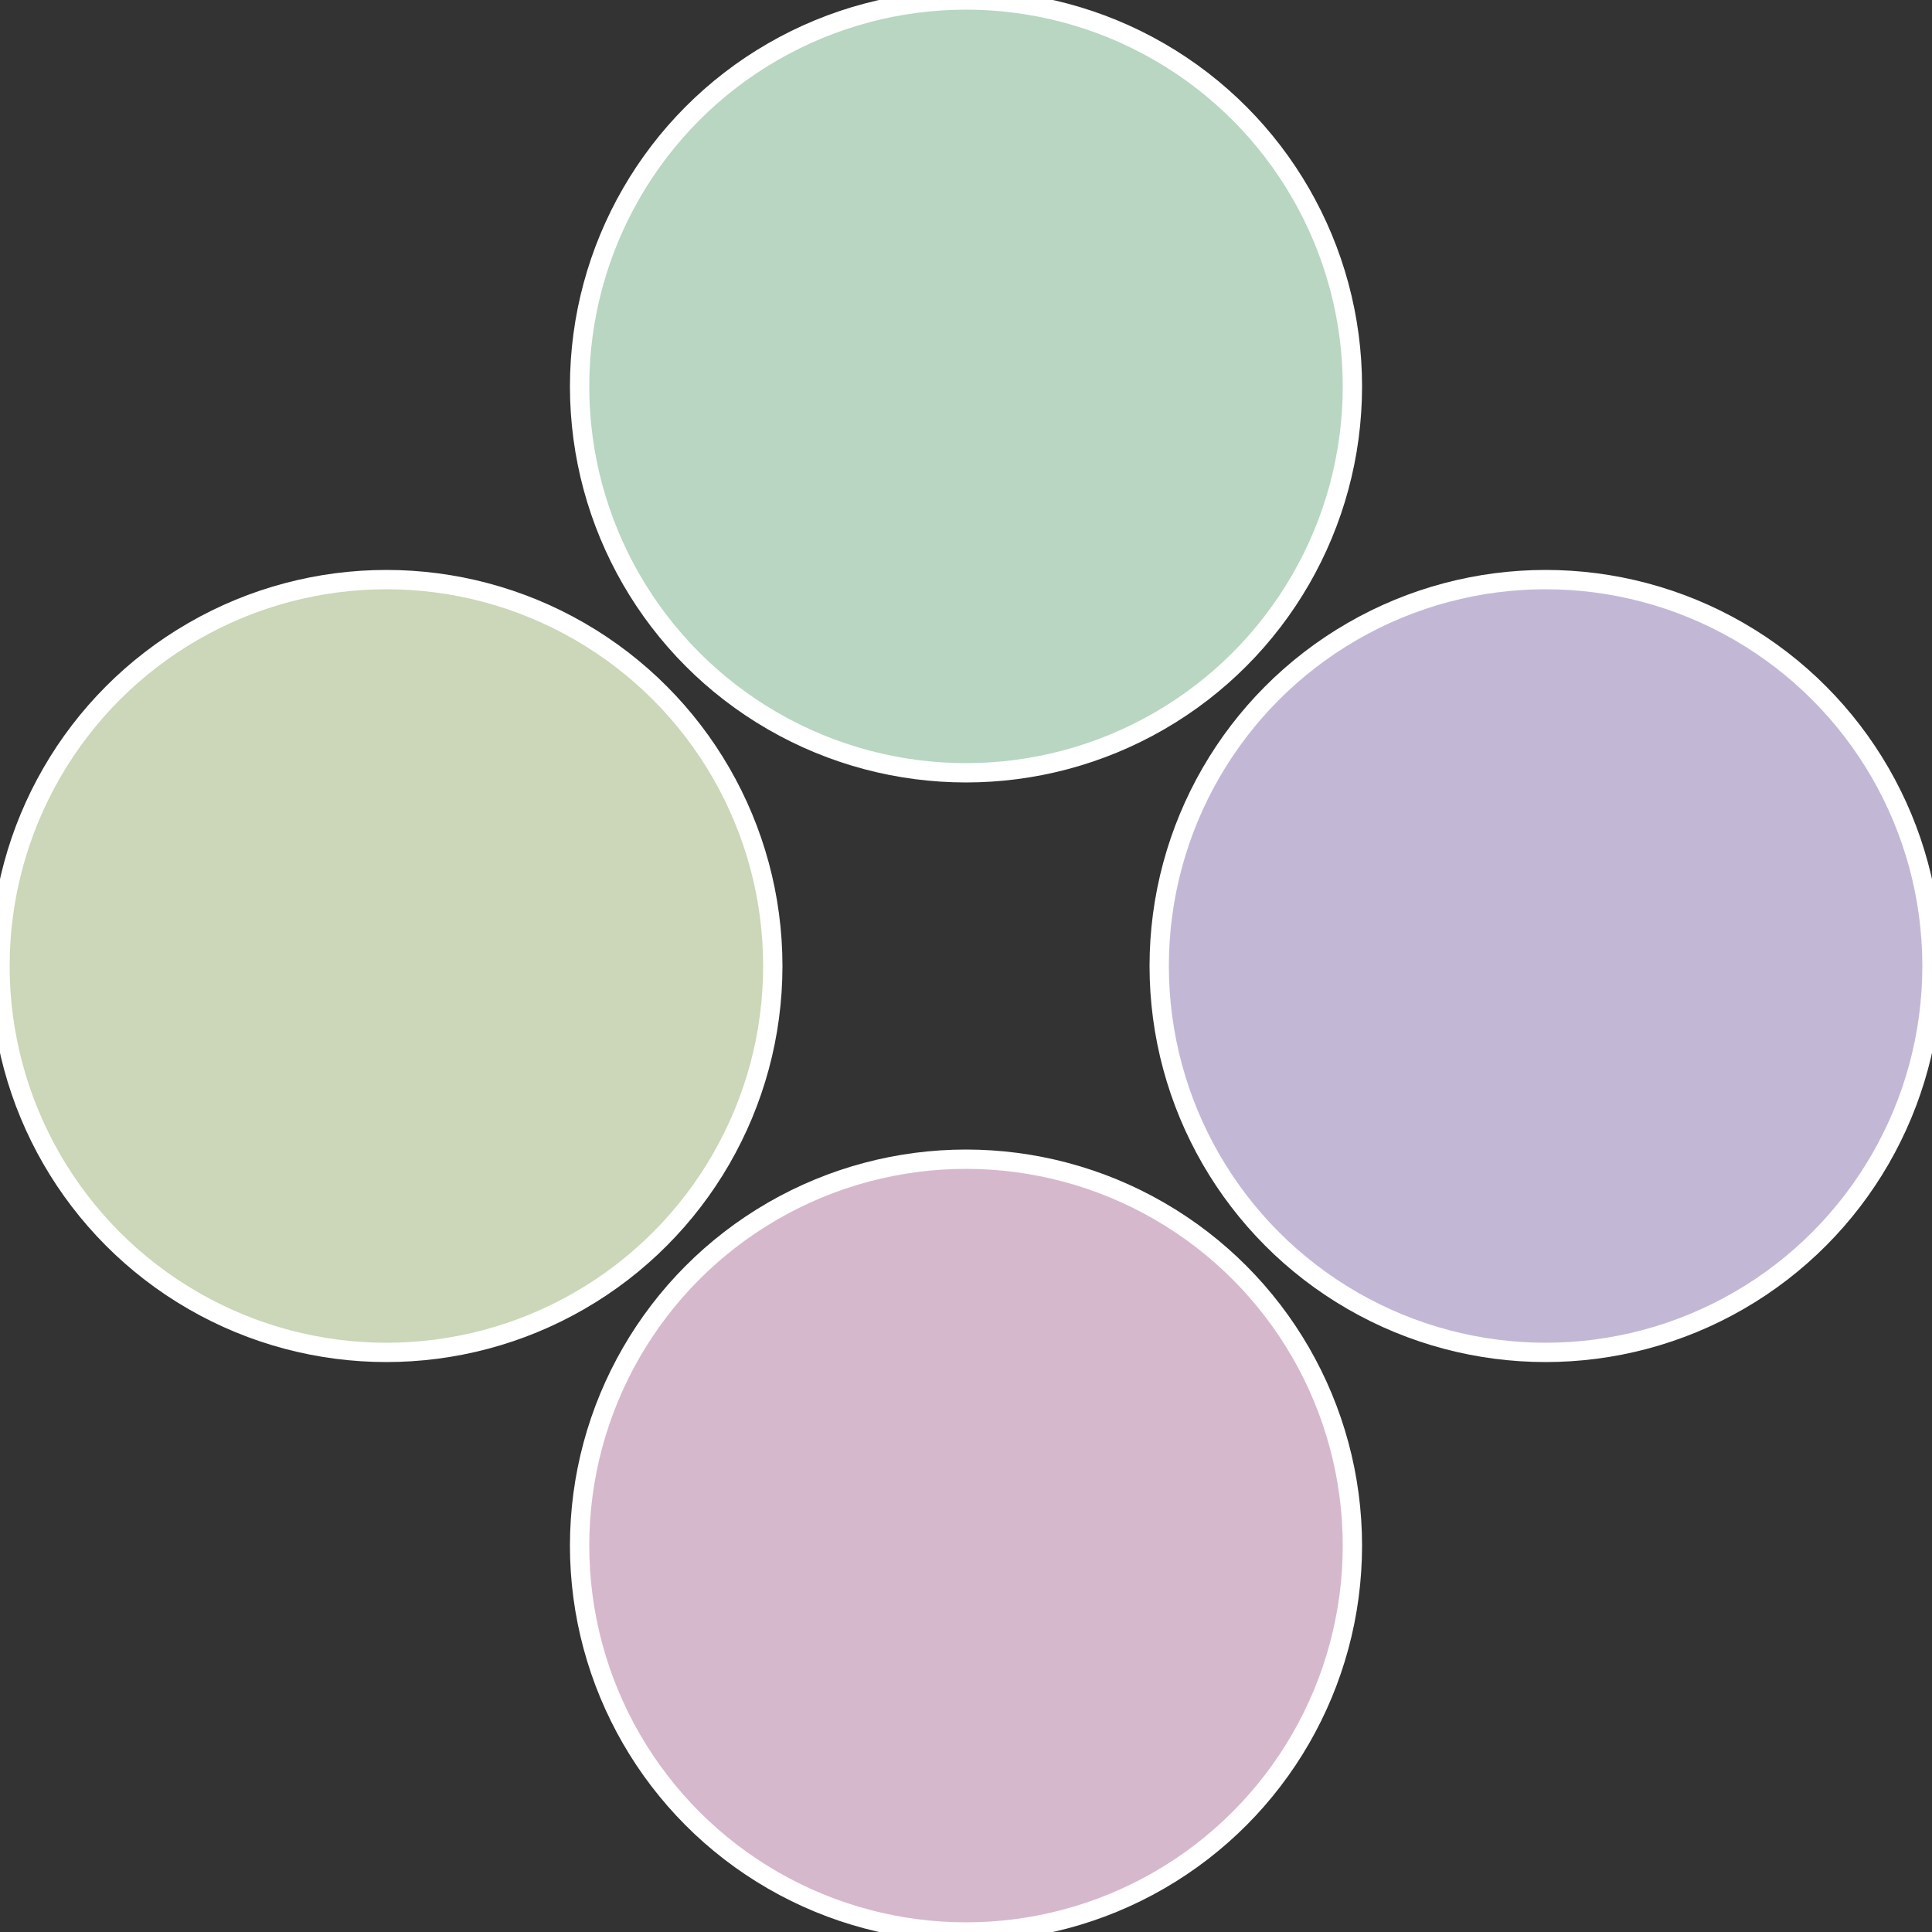
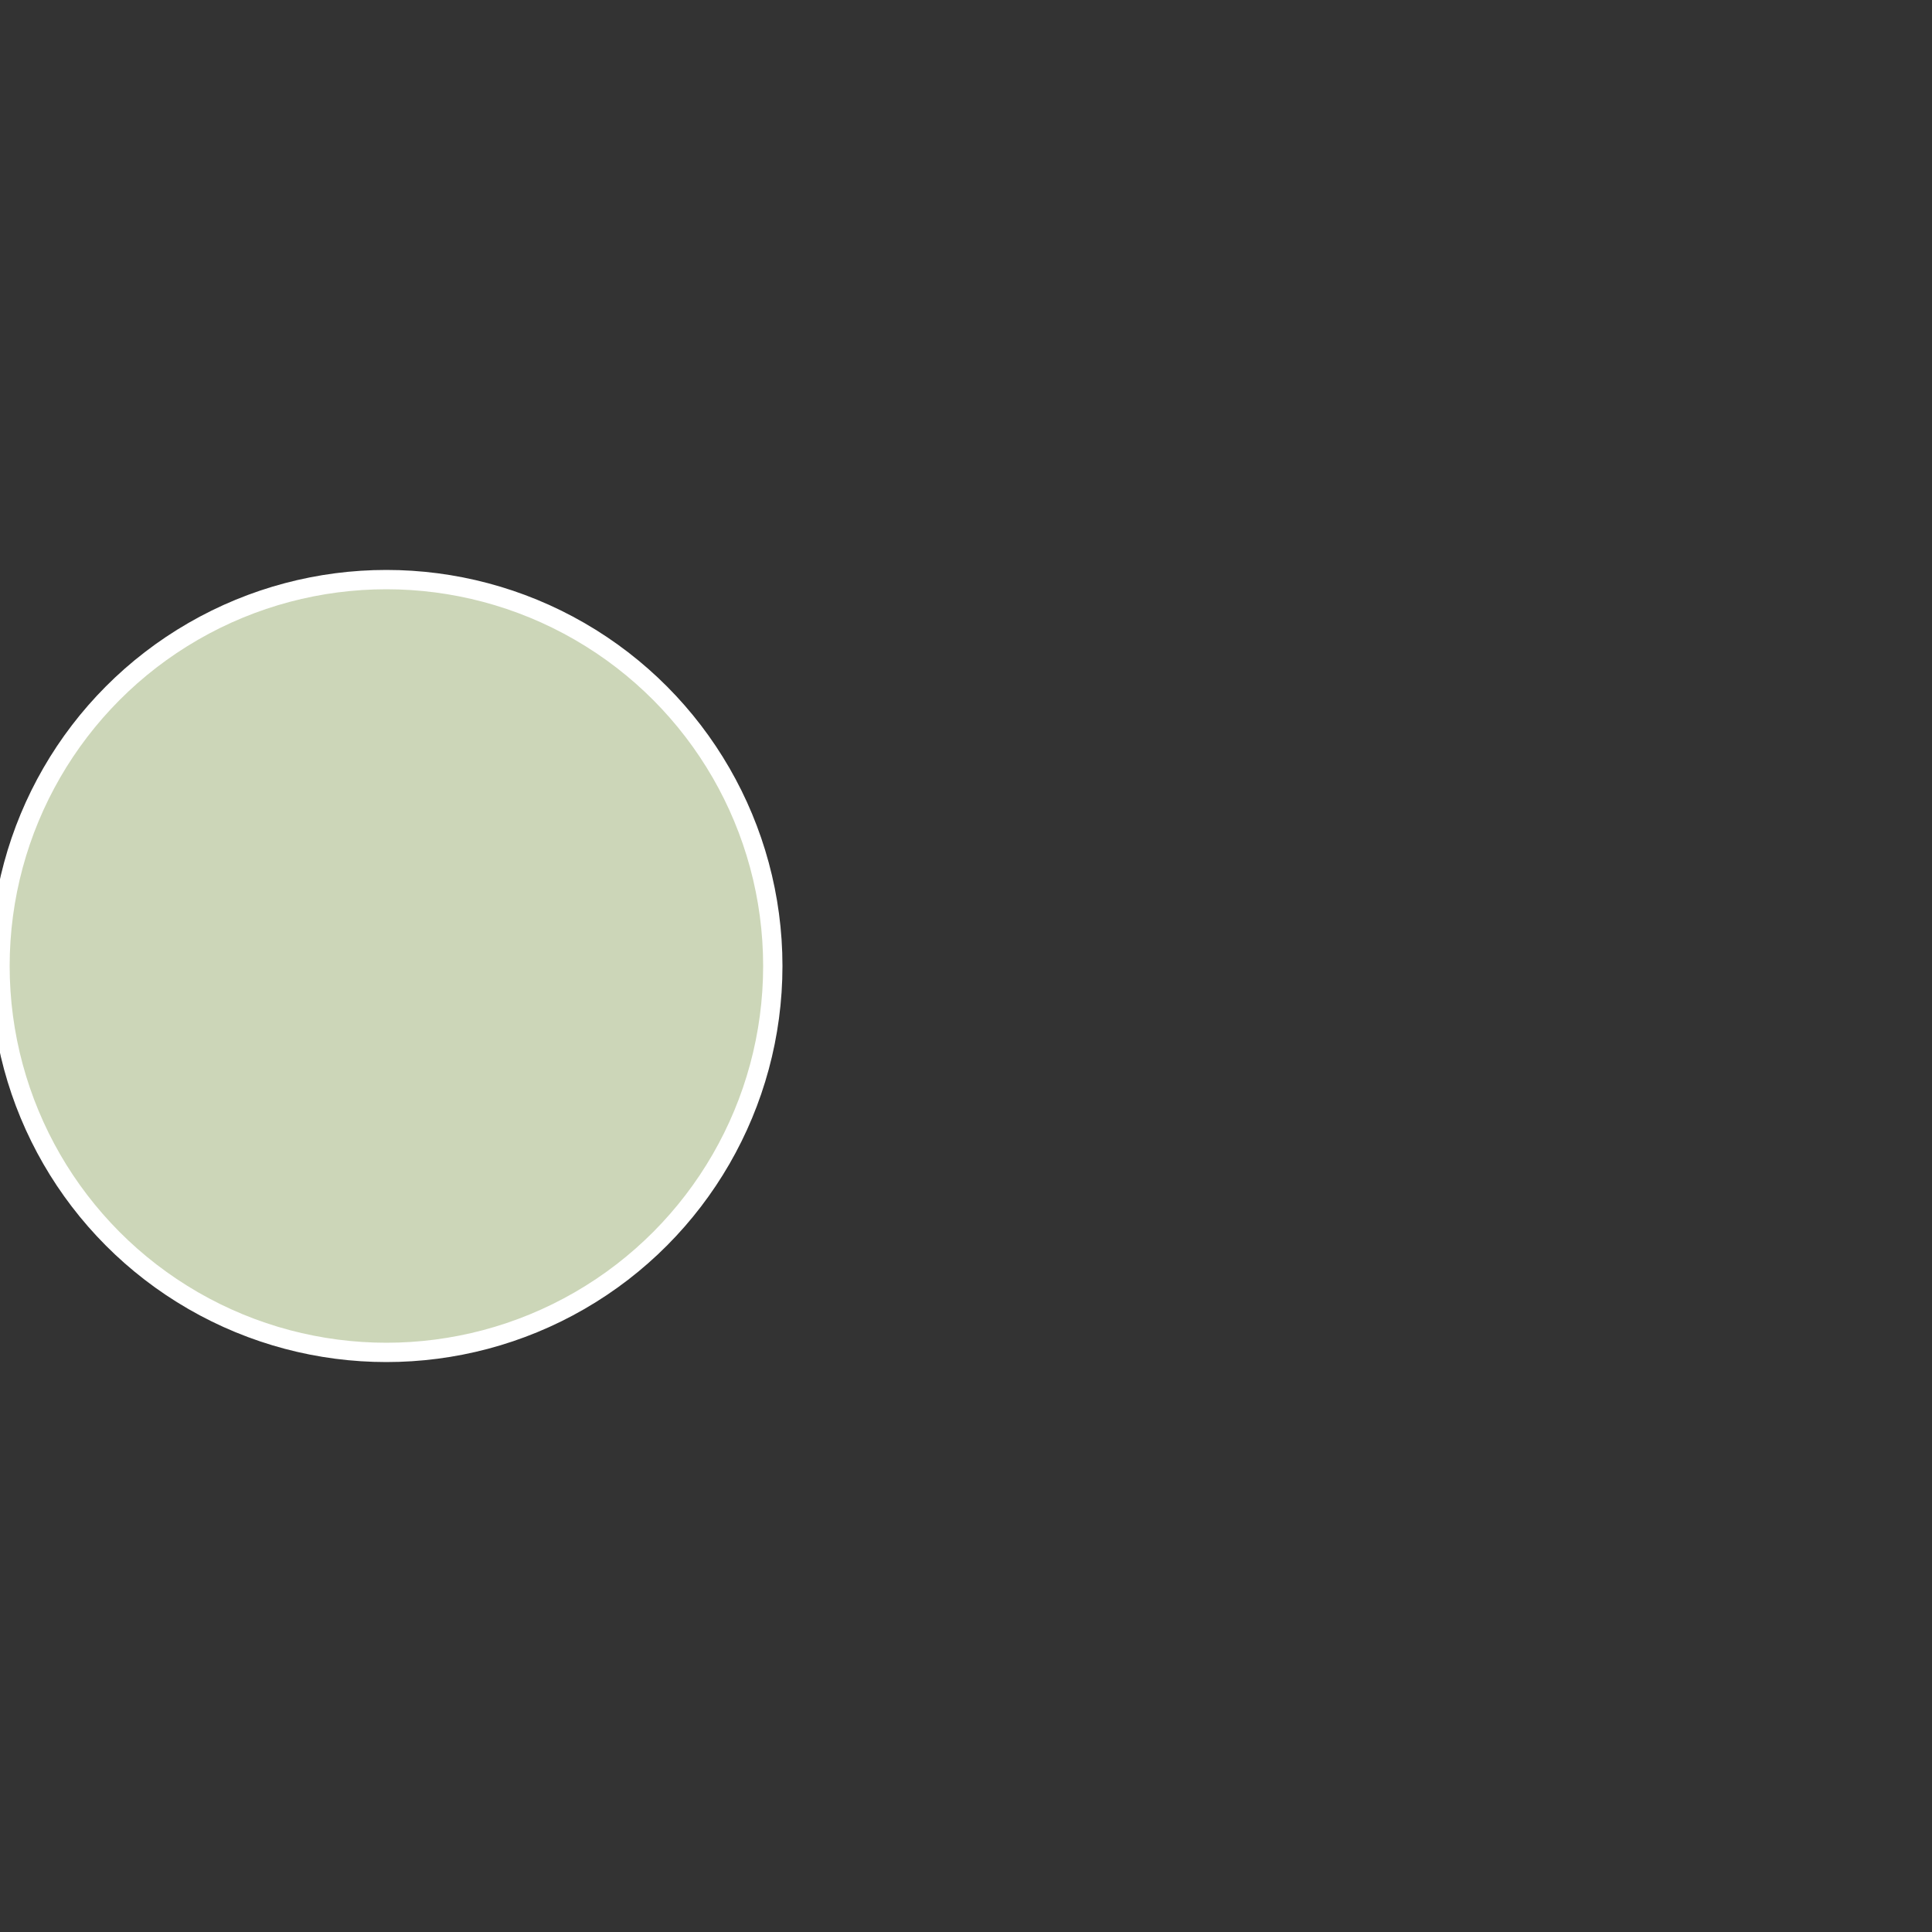
<svg xmlns="http://www.w3.org/2000/svg" width="500" height="500" viewBox="-1 -1 2 2">
  <rect x="-1" y="-1" width="2" height="2" fill="#333333" stroke="none" />
-   <circle cx="0.6" cy="0" r="0.4" fill="#c2b8d6" stroke="#fff" stroke-width="1%" />
-   <circle cx="3.6739403974421E-17" cy="0.6" r="0.4" fill="#d6b8cc" stroke="#fff" stroke-width="1%" />
  <circle cx="-0.6" cy="7.3478807948841E-17" r="0.4" fill="#ccd6b8" stroke="#fff" stroke-width="1%" />
-   <circle cx="-1.1021821192326E-16" cy="-0.6" r="0.4" fill="#b8d6c2" stroke="#fff" stroke-width="1%" />
</svg>